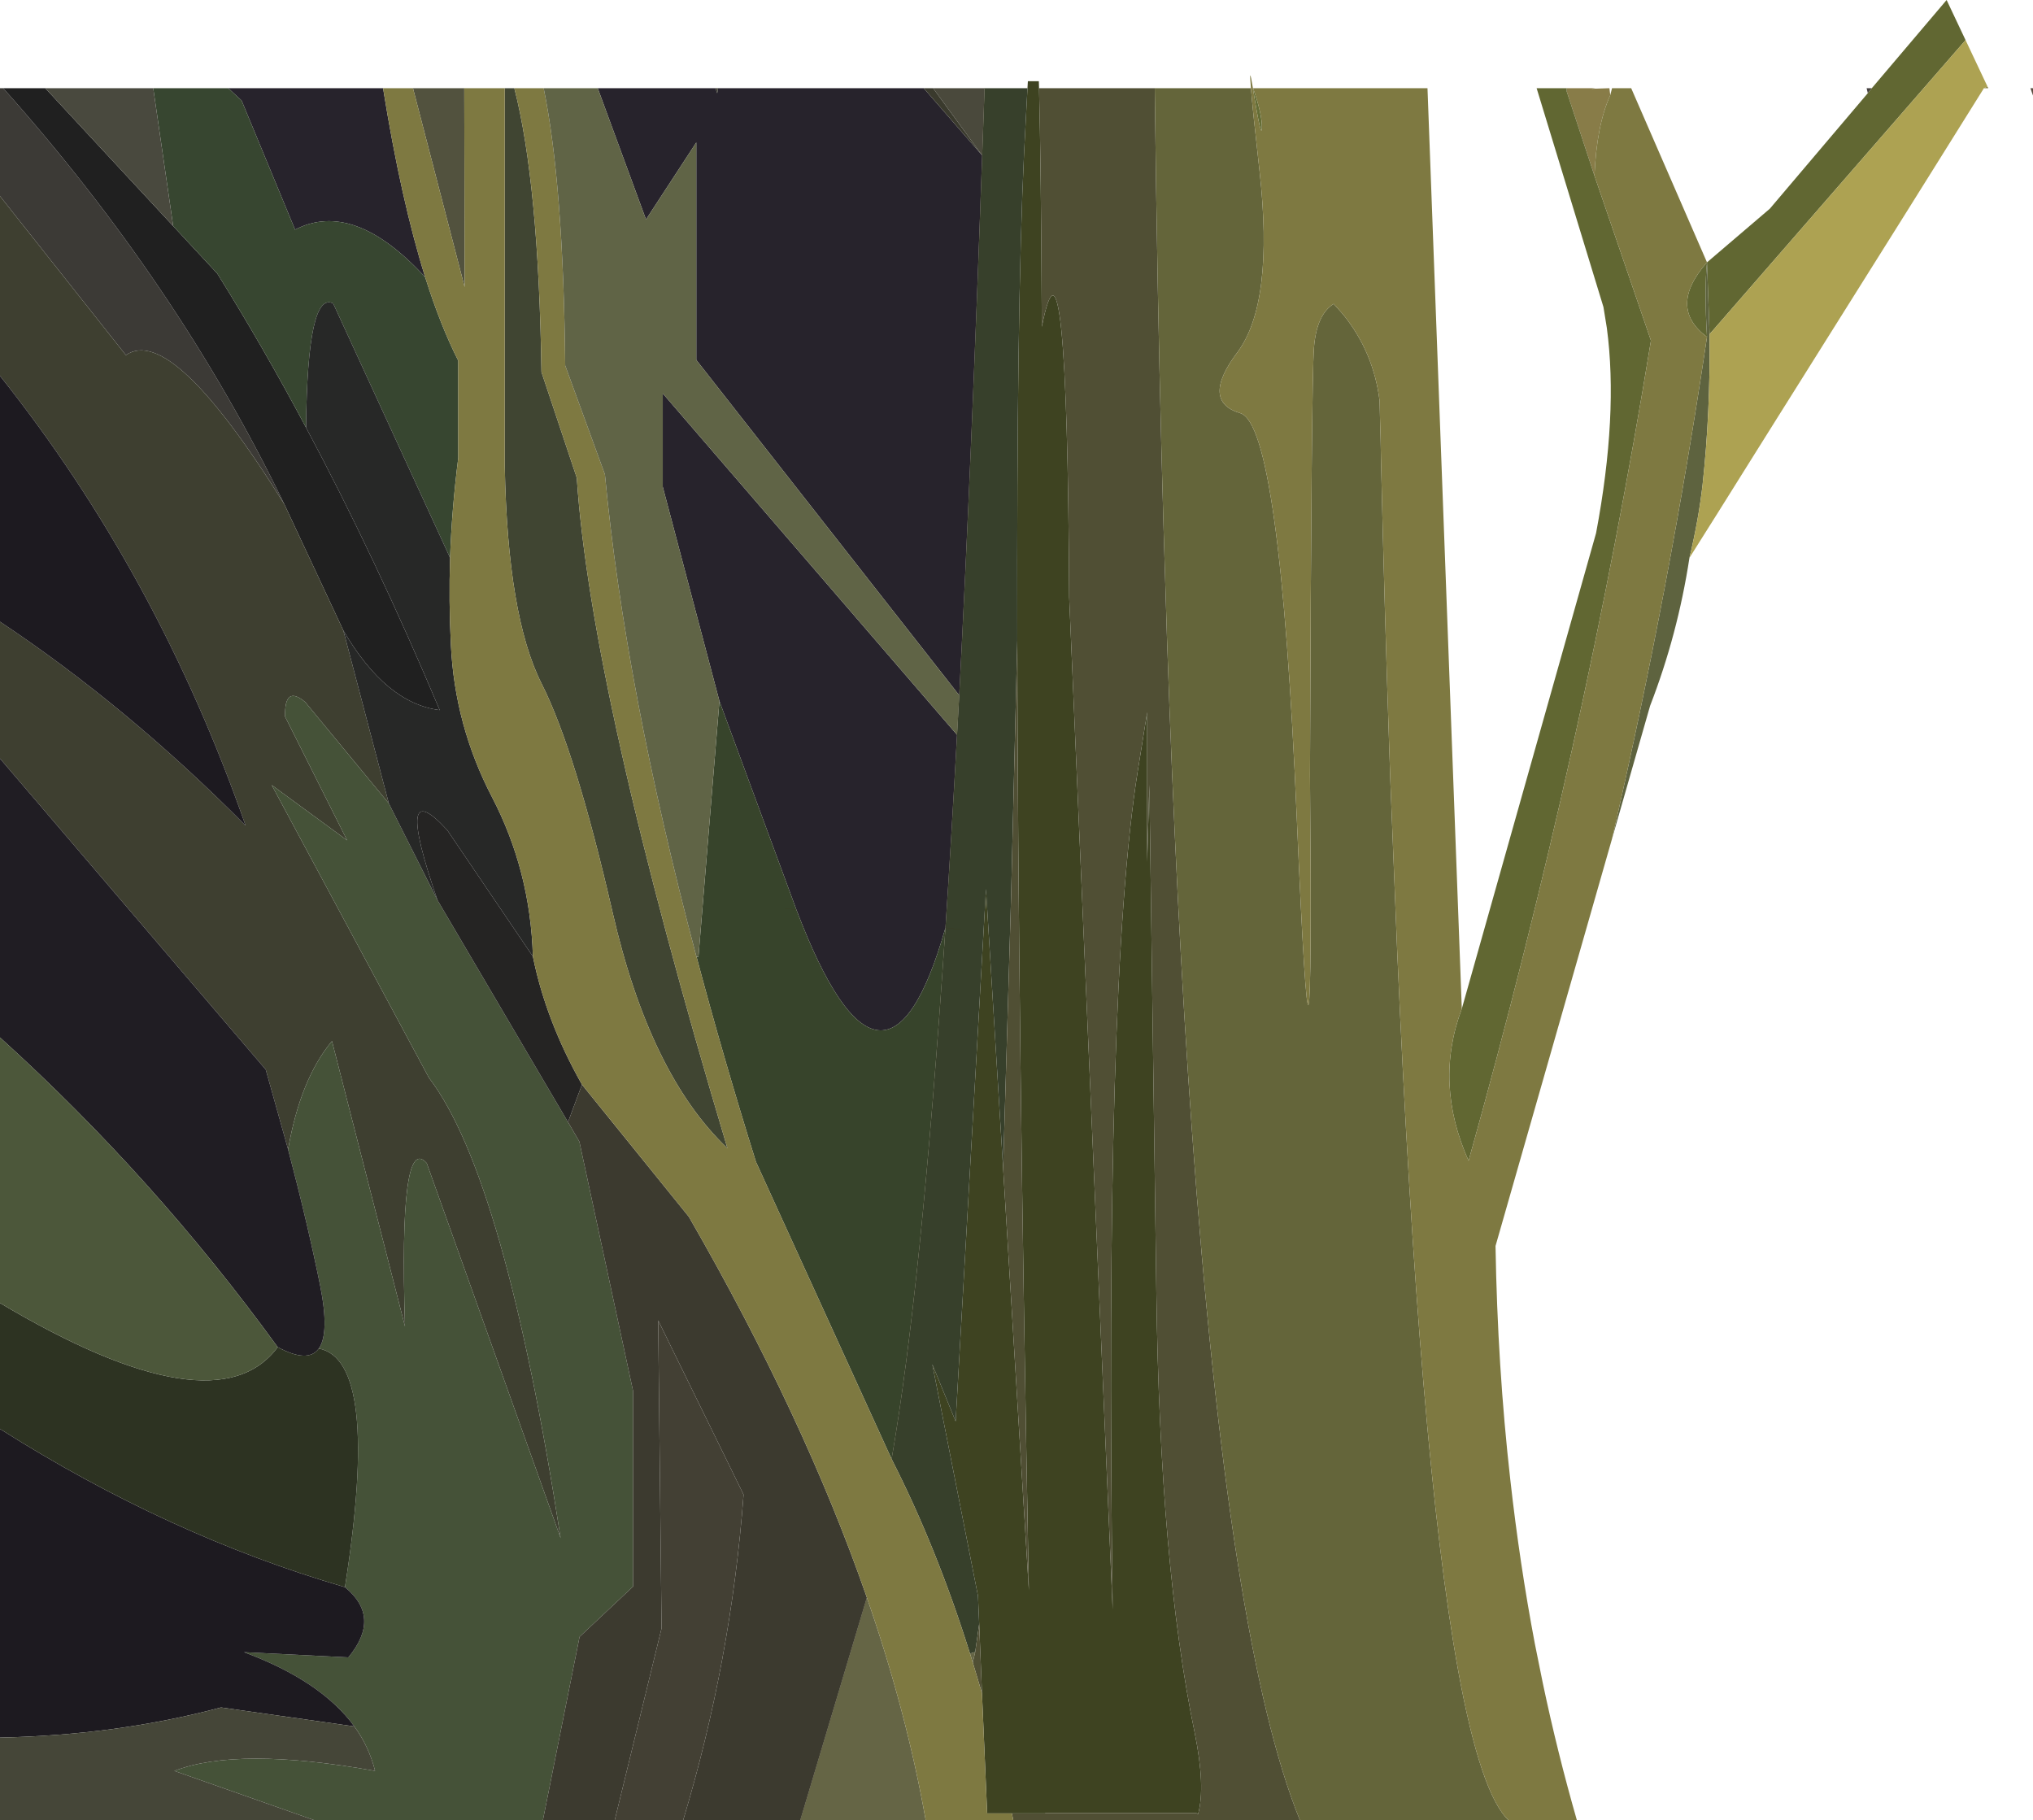
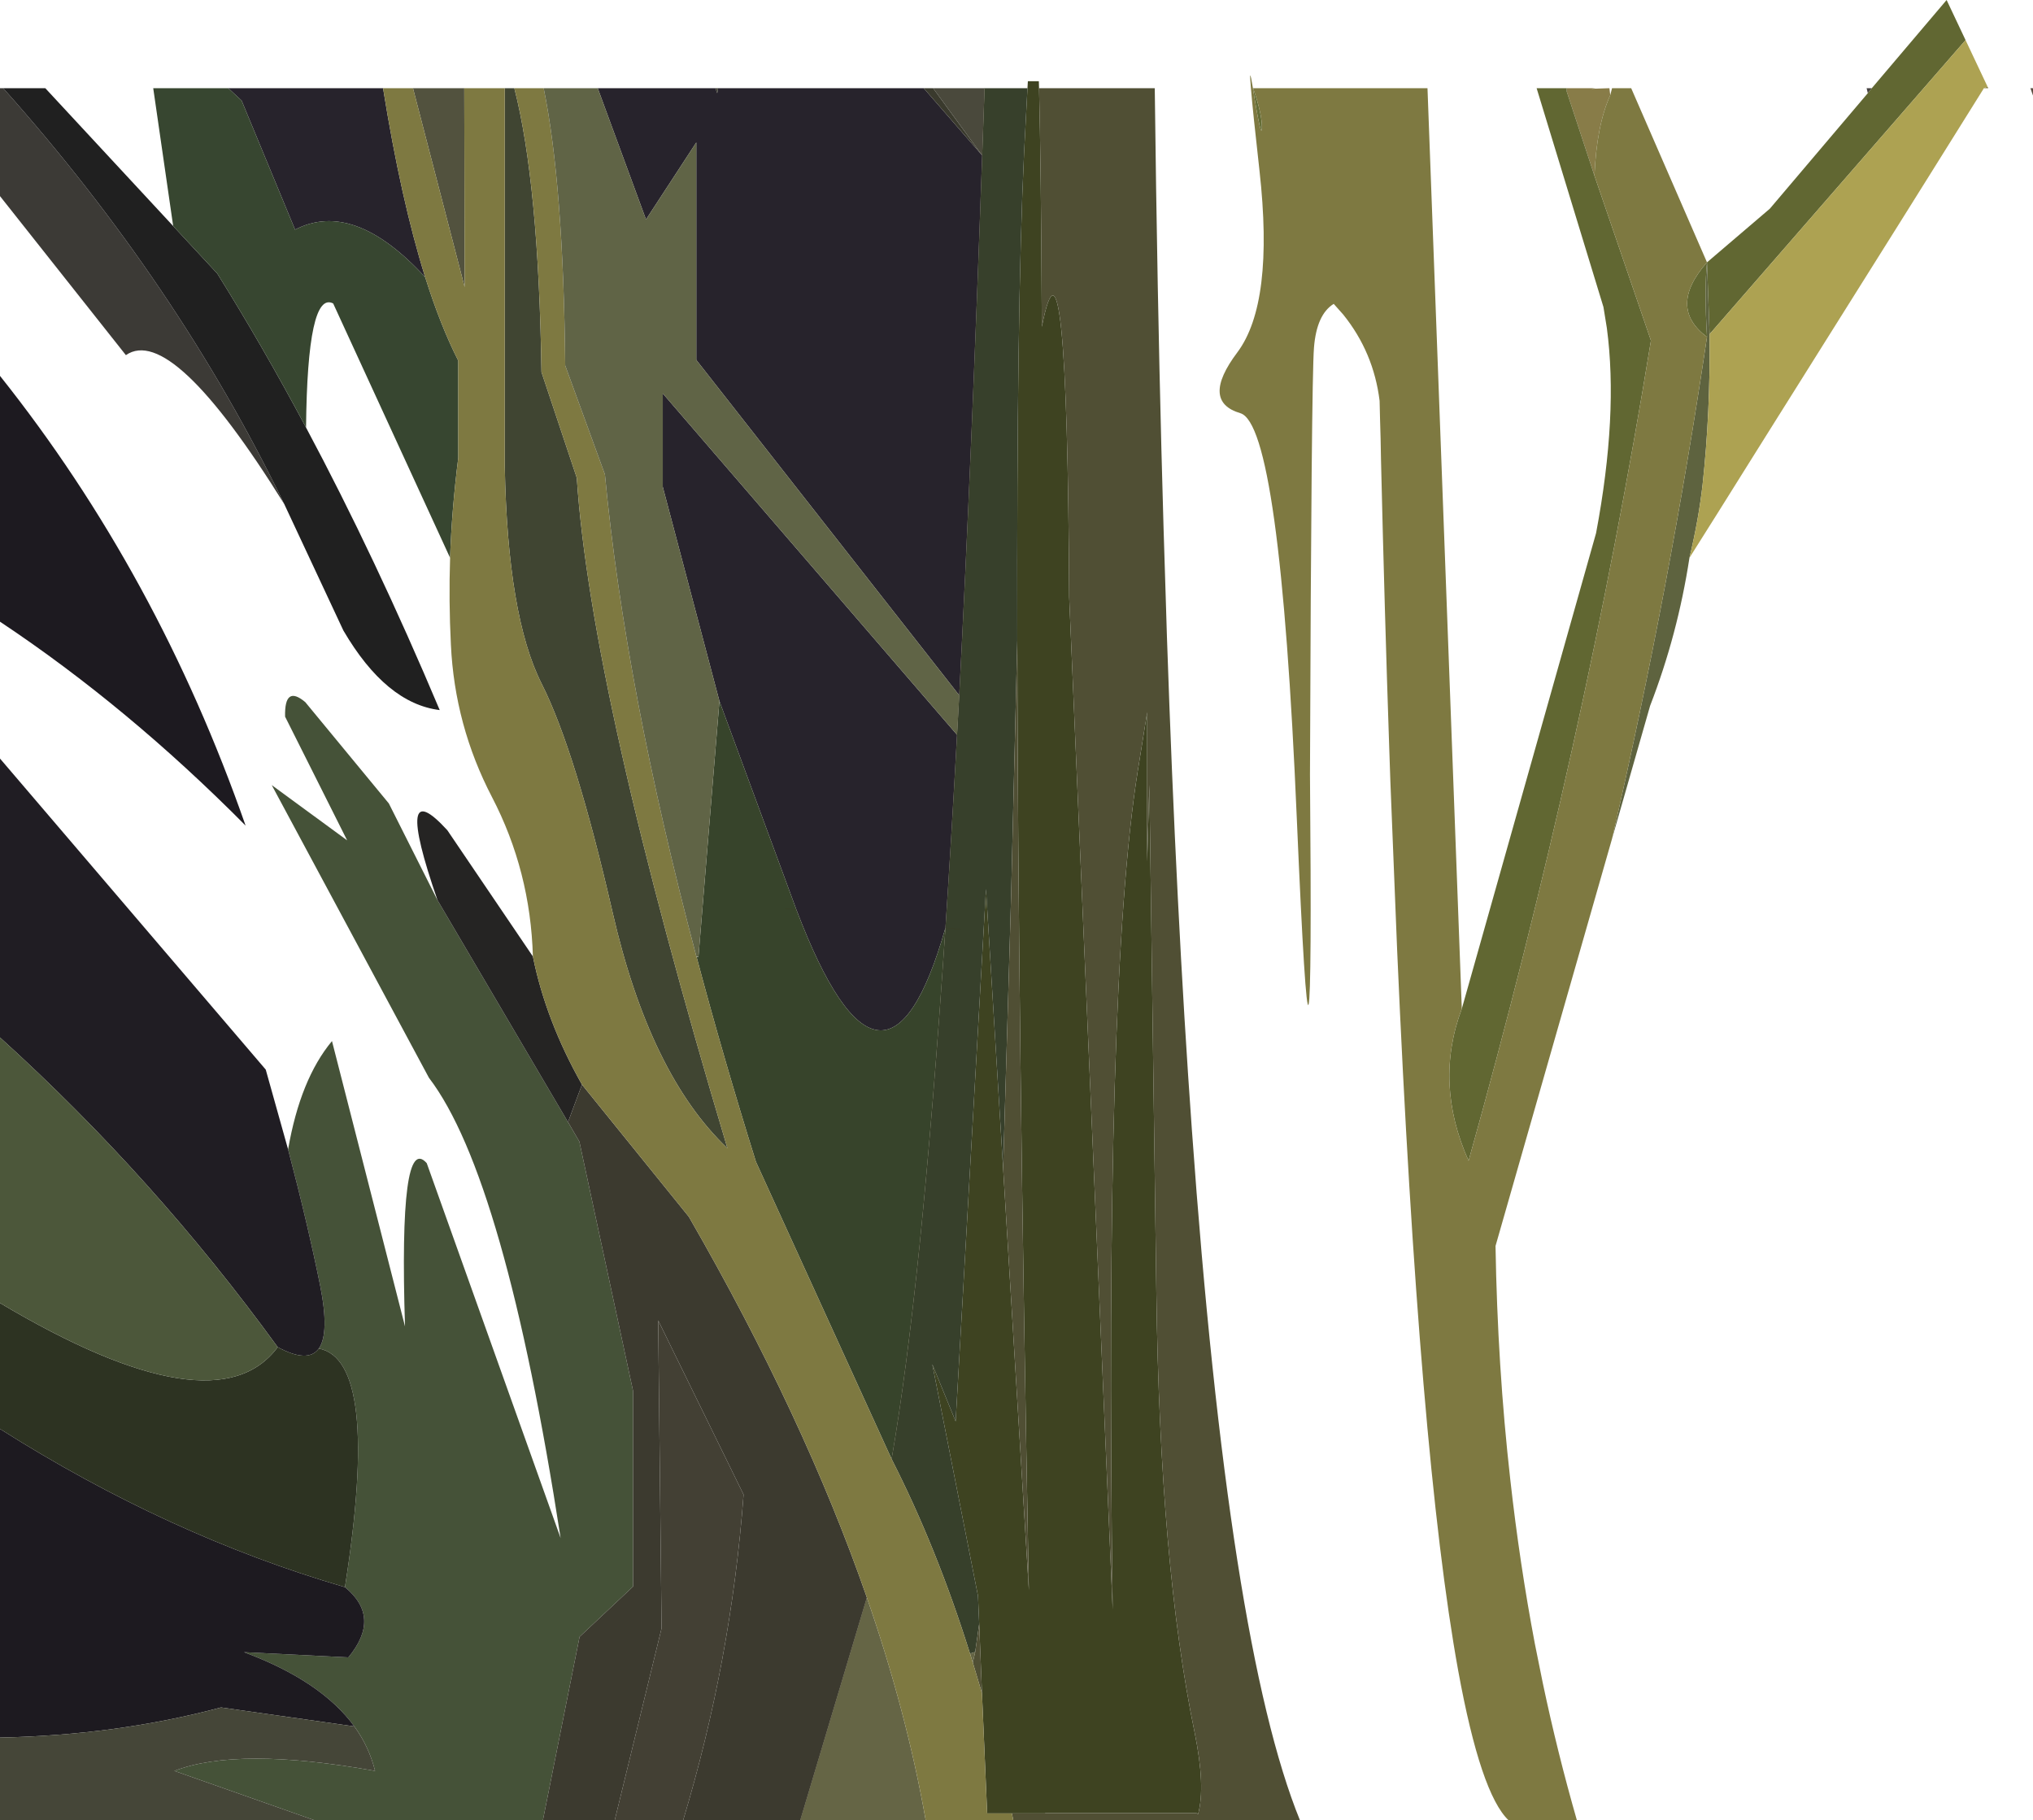
<svg xmlns="http://www.w3.org/2000/svg" height="456.2px" width="509.5px">
  <g transform="matrix(1.0, 0.0, 0.0, 1.0, 239.0, 240.75)">
    <path d="M153.65 -218.65 L160.95 -218.65 159.8 -218.5 164.35 -218.65 164.55 -216.9 Q161.1 -209.2 160.6 -196.7 L153.65 -217.8 153.65 -218.65" fill="#887c48" fill-rule="evenodd" stroke="none" />
    <path d="M229.1 -217.4 L228.8 -218.65 230.1 -218.65 229.1 -217.4" fill="#464140" fill-rule="evenodd" stroke="none" />
    <path d="M188.8 -175.0 L204.55 -188.45 229.1 -217.4 230.1 -218.65 248.85 -240.75 253.6 -230.7 189.45 -157.0 188.8 -175.0 Q188.1 -168.15 188.8 -156.3 178.85 -163.7 188.8 -175.0 M127.35 12.05 L161.0 -107.15 Q166.6 -136.85 163.7 -158.55 L162.85 -163.8 146.1 -218.65 153.65 -218.65 153.65 -217.8 160.6 -196.7 174.75 -155.4 Q158.2 -53.9 129.05 50.15 120.35 30.7 127.35 12.05" fill="#616732" fill-rule="evenodd" stroke="none" />
    <path d="M269.85 -218.65 L270.5 -218.65 270.5 -216.8 269.85 -218.65" fill="#594c41" fill-rule="evenodd" stroke="none" />
    <path d="M259.1 -219.05 L259.3 -218.65 258.2 -218.65 259.1 -219.05" fill="#837d41" fill-rule="evenodd" stroke="none" />
    <path d="M18.5 -218.65 L18.6 -220.4 21.35 -220.4 21.4 -218.65 Q21.9 -199.55 22.1 -158.85 28.45 -191.05 28.95 -91.1 L39.85 162.6 Q37.75 5.35 46.1 -47.3 L48.5 -62.25 48.5 -24.8 49.05 -44.05 50.8 83.15 Q51.7 151.5 60.4 193.45 63.15 207.0 61.25 213.9 L60.8 213.6 23.0 213.6 23.0 213.7 14.6 213.7 8.4 213.7 7.1 183.6 6.4 166.2 6.1 159.2 -5.35 101.15 0.5 115.45 8.1 -17.95 12.4 52.05 18.85 157.8 Q16.1 11.9 15.95 -80.25 15.75 -162.95 17.65 -202.45 L18.5 -218.65" fill="#3e4321" fill-rule="evenodd" stroke="none" />
    <path d="M7.75 -218.65 L18.5 -218.65 17.65 -202.45 Q15.75 -162.95 15.95 -80.25 L14.4 -16.2 12.4 52.05 8.1 -17.95 0.5 115.45 -5.35 101.15 6.1 159.2 6.4 166.2 5.4 173.25 4.1 173.65 Q-4.25 147.05 -15.55 124.9 -11.85 103.6 -8.5 70.95 -5.1 37.35 -2.05 -8.25 -0.55 -30.95 0.85 -56.6 L1.4 -66.5 Q4.5 -126.45 7.15 -201.8 L7.75 -218.65 M1.7 -7.8 L-2.05 -8.25 1.7 -7.8" fill="#37402b" fill-rule="evenodd" stroke="none" />
    <path d="M-5.15 -218.65 L7.75 -218.65 7.15 -201.8 -5.15 -218.65" fill="#4a493c" fill-rule="evenodd" stroke="none" />
    <path d="M75.0 -218.65 L75.05 -218.65 Q77.35 -212.0 77.25 -208.7 77.15 -205.4 75.05 -218.25 L75.0 -218.65" fill="#646d36" fill-rule="evenodd" stroke="none" />
    <path d="M86.8 215.45 L14.95 215.45 14.6 213.7 23.0 213.7 23.0 213.6 60.8 213.6 61.25 213.9 Q63.15 207.0 60.4 193.45 51.7 151.5 50.8 83.15 L49.05 -44.05 48.5 -24.8 48.5 -62.25 46.1 -47.3 Q37.75 5.35 39.85 162.6 L28.95 -91.1 Q28.45 -191.05 22.1 -158.85 21.9 -199.55 21.4 -218.65 L50.4 -218.65 Q50.7 -193.3 51.15 -169.35 L51.15 -169.3 Q51.95 -127.15 53.2 -89.35 L53.45 -81.2 Q55.8 -11.9 59.7 42.35 68.95 171.75 86.8 215.45 M12.4 52.05 L14.4 -16.2 15.95 -80.25 Q16.1 11.9 18.85 157.8 L12.4 52.05 M6.4 166.2 L7.1 183.6 4.8 175.9 5.4 173.25 6.4 166.2" fill="#504f34" fill-rule="evenodd" stroke="none" />
    <path d="M184.4 -100.95 Q181.45 -81.7 174.55 -63.9 L165.0 -30.55 Q179.55 -93.9 188.8 -156.3 188.1 -168.15 188.8 -175.0 L189.45 -157.0 Q189.65 -137.3 187.7 -119.35 186.7 -110.55 184.4 -100.95" fill="#5e633f" fill-rule="evenodd" stroke="none" />
    <path d="M-181.8 -218.65 L-143.0 -218.65 Q-138.5 -190.65 -132.45 -171.3 -150.4 -190.8 -165.05 -183.2 L-178.45 -215.55 -181.8 -218.65 M-89.2 -218.65 L-59.7 -218.65 -59.25 -217.4 -59.05 -218.65 -7.5 -218.65 7.15 -201.8 Q4.5 -126.45 1.4 -66.5 L-64.5 -150.55 -64.5 -205.05 -77.1 -185.75 -89.2 -218.65 M0.85 -56.6 Q-0.55 -30.95 -2.05 -8.25 -17.3 45.35 -39.4 -12.75 L-58.7 -65.05 -72.9 -118.75 -72.9 -142.15 0.85 -56.6" fill="#27232c" fill-rule="evenodd" stroke="none" />
    <path d="M-7.0 215.45 L-38.45 215.45 -21.75 159.6 Q-11.75 188.45 -7.0 215.45 M4.8 175.9 L4.1 173.65 5.4 173.25 4.8 175.9" fill="#656545" fill-rule="evenodd" stroke="none" />
    <path d="M-135.5 -218.65 L-122.65 -218.65 -122.55 -168.8 -135.5 -218.65" fill="#52523e" fill-rule="evenodd" stroke="none" />
    <path d="M-112.5 -218.65 L-110.1 -218.65 Q-104.0 -194.9 -103.3 -147.5 L-94.45 -121.0 Q-90.9 -67.35 -56.7 47.0 -76.15 28.55 -85.45 -12.0 -94.75 -52.55 -103.25 -69.4 -111.8 -86.3 -112.5 -123.95 L-112.5 -218.65" fill="#404532" fill-rule="evenodd" stroke="none" />
    <path d="M-59.7 -218.65 L-59.05 -218.65 -59.25 -217.4 -59.7 -218.65 M-7.5 -218.65 L-5.15 -218.65 7.15 -201.8 -7.5 -218.65" fill="#3a3a2d" fill-rule="evenodd" stroke="none" />
    <path d="M-239.0 -191.6 L-239.0 -218.65 -238.2 -218.65 Q-194.5 -169.65 -167.75 -114.4 -195.95 -159.75 -207.45 -151.75 L-239.0 -191.6" fill="#3c3a36" fill-rule="evenodd" stroke="none" />
    <path d="M-238.2 -218.65 L-227.65 -218.65 -195.6 -184.1 -184.55 -172.2 Q-173.2 -154.05 -162.3 -133.6 -144.95 -101.1 -128.8 -62.8 -142.25 -64.45 -152.95 -82.75 L-167.75 -114.4 Q-194.5 -169.65 -238.2 -218.65" fill="#202020" fill-rule="evenodd" stroke="none" />
    <path d="M-200.6 -218.65 L-181.8 -218.65 -178.45 -215.55 -165.05 -183.2 Q-150.4 -190.8 -132.45 -171.3 -128.6 -159.1 -124.15 -150.35 L-124.15 -126.05 Q-125.8 -112.85 -126.2 -100.95 L-155.5 -164.7 Q-161.95 -168.05 -162.3 -133.6 -173.2 -154.05 -184.55 -172.2 L-195.6 -184.1 -200.6 -218.65" fill="#374630" fill-rule="evenodd" stroke="none" />
-     <path d="M-227.65 -218.65 L-200.6 -218.65 -195.6 -184.1 -227.65 -218.65" fill="#49493e" fill-rule="evenodd" stroke="none" />
-     <path d="M-239.0 -50.65 L-239.0 -84.95 Q-207.05 -63.7 -177.45 -33.85 -199.5 -96.95 -239.0 -146.55 L-239.0 -191.6 -207.45 -151.75 Q-195.95 -159.75 -167.75 -114.4 L-152.95 -82.75 -141.55 -39.4 -162.5 -64.8 Q-167.75 -69.2 -167.55 -61.15 L-152.0 -30.15 -170.9 -44.0 -131.5 29.35 Q-112.5 54.2 -98.5 144.7 L-132.05 50.75 Q-139.05 42.8 -137.5 91.65 L-155.8 20.15 Q-163.75 29.7 -166.8 47.3 L-172.4 27.3 -239.0 -50.65" fill="#3e3f30" fill-rule="evenodd" stroke="none" />
    <path d="M-102.95 215.45 L-160.1 215.45 -195.3 203.05 Q-179.4 196.9 -145.0 203.05 -146.5 197.0 -150.2 191.9 -158.5 180.5 -177.85 173.3 L-151.7 174.6 Q-143.35 164.55 -152.55 157.0 -143.6 100.15 -159.1 97.2 -156.4 93.35 -158.75 81.5 -161.9 65.9 -166.8 47.3 -163.75 29.7 -155.8 20.15 L-137.5 91.65 Q-139.05 42.8 -132.05 50.75 L-98.5 144.7 Q-112.5 54.2 -131.5 29.35 L-170.9 -44.0 -152.0 -30.15 -167.55 -61.15 Q-167.75 -69.2 -162.5 -64.8 L-141.55 -39.4 -129.35 -15.15 -96.65 40.45 -93.8 45.35 -80.35 107.8 -80.35 156.85 -93.75 169.45 -102.95 215.45" fill="#455238" fill-rule="evenodd" stroke="none" />
    <path d="M-239.0 194.7 L-239.0 117.35 Q-196.75 144.1 -152.55 157.0 -143.35 164.55 -151.7 174.6 L-177.85 173.3 Q-158.5 180.5 -150.2 191.9 L-183.6 187.15 Q-209.65 194.1 -239.0 194.7 M-239.0 -84.95 L-239.0 -146.55 Q-199.5 -96.95 -177.45 -33.85 -207.05 -63.7 -239.0 -84.95" fill="#1d1a20" fill-rule="evenodd" stroke="none" />
-     <path d="M-162.3 -133.6 Q-161.95 -168.05 -155.5 -164.7 L-126.2 -100.95 Q-126.55 -90.1 -126.0 -79.2 -125.05 -58.95 -115.7 -41.0 -106.05 -22.45 -105.45 -1.05 L-126.9 -32.7 Q-140.6 -47.65 -129.35 -15.15 L-141.55 -39.4 -152.95 -82.75 Q-142.25 -64.45 -128.8 -62.8 -144.95 -101.1 -162.3 -133.6" fill="#272827" fill-rule="evenodd" stroke="none" />
    <path d="M-129.35 -15.15 Q-140.6 -47.65 -126.9 -32.7 L-105.45 -1.05 Q-102.2 15.05 -93.15 31.05 L-96.65 40.45 -129.35 -15.15" fill="#252423" fill-rule="evenodd" stroke="none" />
    <path d="M-15.55 124.9 L-49.55 50.4 Q-57.85 23.85 -64.4 -0.85 L-63.95 -1.0 -58.7 -65.05 -39.4 -12.75 Q-17.3 45.35 -2.05 -8.25 -5.1 37.35 -8.5 70.95 -11.85 103.6 -15.55 124.9 M-42.25 -13.1 L-39.4 -12.75 -42.25 -13.1" fill="#37442b" fill-rule="evenodd" stroke="none" />
-     <path d="M-64.4 -0.85 L-64.45 -0.95 -63.95 -1.0 -64.4 -0.85" fill="#445535" fill-rule="evenodd" stroke="none" />
    <path d="M-38.45 215.45 L-67.8 215.45 Q-55.75 175.4 -52.65 133.8 L-74.05 90.15 -73.2 167.3 -84.95 215.45 -102.95 215.45 -93.75 169.45 -80.35 156.85 -80.35 107.8 -93.8 45.35 -96.65 40.45 -93.15 31.05 -66.35 64.2 Q-37.5 114.25 -21.75 159.6 L-38.45 215.45" fill="#3c3a2f" fill-rule="evenodd" stroke="none" />
    <path d="M-239.0 19.25 L-239.0 -50.65 -172.4 27.3 -166.8 47.3 Q-161.9 65.9 -158.75 81.5 -156.4 93.35 -159.1 97.2 -161.8 100.95 -169.4 96.85 -200.35 54.25 -239.0 19.25" fill="#201d23" fill-rule="evenodd" stroke="none" />
    <path d="M-67.8 215.45 L-84.95 215.45 -73.2 167.3 -74.05 90.15 -52.65 133.8 Q-55.75 175.4 -67.8 215.45" fill="#434034" fill-rule="evenodd" stroke="none" />
    <path d="M-239.0 117.35 L-239.0 85.8 Q-185.0 117.9 -169.4 96.85 -161.8 100.95 -159.1 97.2 -143.6 100.15 -152.55 157.0 -196.75 144.1 -239.0 117.35" fill="#2d3322" fill-rule="evenodd" stroke="none" />
    <path d="M-239.0 85.8 L-239.0 19.25 Q-200.35 54.25 -169.4 96.85 -185.0 117.9 -239.0 85.8" fill="#4c573a" fill-rule="evenodd" stroke="none" />
    <path d="M-160.1 215.45 L-239.0 215.45 -239.0 194.7 Q-209.65 194.1 -183.6 187.15 L-150.2 191.9 Q-146.5 197.0 -145.0 203.05 -179.4 196.9 -195.3 203.05 L-160.1 215.45" fill="#454638" fill-rule="evenodd" stroke="none" />
-     <path d="M139.1 215.45 L86.8 215.45 Q68.95 171.75 59.7 42.35 55.8 -11.9 53.45 -81.2 L53.2 -89.35 Q51.95 -127.15 51.15 -169.3 L51.15 -169.35 Q50.7 -193.3 50.4 -218.65 L74.5 -218.65 Q74.95 -213.1 76.65 -197.95 80.35 -164.8 71.1 -152.45 61.85 -140.15 71.85 -137.2 81.8 -134.25 86.0 -35.6 90.25 63.05 89.3 -46.6 89.65 -145.2 90.3 -153.6 90.95 -161.95 95.25 -164.6 L97.65 -161.9 Q105.25 -152.45 106.75 -140.3 L106.85 -136.05 107.0 -130.8 107.1 -125.5 Q108.0 -87.5 109.15 -53.7 L109.45 -44.85 111.15 -2.5 Q116.7 124.3 126.45 177.95 132.1 208.85 139.1 215.45" fill="#64653a" fill-rule="evenodd" stroke="none" />
    <path d="M164.55 -216.9 L165.0 -218.65 169.8 -218.65 188.8 -175.0 Q178.85 -163.7 188.8 -156.3 179.55 -93.9 165.0 -30.55 L135.8 71.5 Q136.3 101.7 139.5 130.05 141.85 151.1 145.65 171.15 L147.65 181.05 Q151.3 198.4 156.2 215.45 L139.1 215.45 Q132.1 208.85 126.45 177.95 116.7 124.3 111.15 -2.5 L109.45 -44.85 109.15 -53.7 Q108.0 -87.5 107.1 -125.5 L107.0 -130.8 106.85 -136.05 106.75 -140.3 Q105.25 -152.45 97.65 -161.9 L95.25 -164.6 Q90.95 -161.95 90.3 -153.6 89.65 -145.2 89.3 -46.6 90.25 63.05 86.0 -35.6 81.8 -134.25 71.85 -137.2 61.85 -140.15 71.1 -152.45 80.35 -164.8 76.65 -197.95 74.95 -213.1 74.5 -218.65 73.95 -225.05 75.0 -218.65 L75.05 -218.25 Q77.15 -205.4 77.25 -208.7 77.35 -212.0 75.05 -218.65 L118.75 -218.65 127.35 12.05 Q120.35 30.7 129.05 50.15 158.2 -53.9 174.75 -155.4 L160.6 -196.7 Q161.1 -209.2 164.55 -216.9 M14.95 215.45 L-7.0 215.45 Q-11.75 188.45 -21.75 159.6 -37.5 114.25 -66.35 64.2 L-93.15 31.05 Q-102.2 15.05 -105.45 -1.05 -106.05 -22.45 -115.7 -41.0 -125.05 -58.95 -126.0 -79.2 -126.55 -90.1 -126.2 -100.95 -125.8 -112.85 -124.15 -126.05 L-124.15 -150.35 Q-128.6 -159.1 -132.45 -171.3 -138.5 -190.65 -143.0 -218.65 L-135.5 -218.65 -122.55 -168.8 -122.65 -218.65 -112.5 -218.65 -112.5 -123.95 Q-111.8 -86.3 -103.25 -69.4 -94.75 -52.55 -85.45 -12.0 -76.15 28.55 -56.7 47.0 -90.9 -67.35 -94.45 -121.0 L-103.3 -147.5 Q-104.0 -194.9 -110.1 -218.65 L-102.75 -218.65 Q-97.8 -194.5 -97.35 -149.15 L-87.4 -121.85 Q-82.3 -68.1 -64.45 -0.95 L-64.4 -0.85 Q-57.85 23.85 -49.55 50.4 L-15.55 124.9 Q-4.25 147.05 4.1 173.65 L4.8 175.9 7.1 183.6 8.4 213.7 14.6 213.7 14.95 215.45" fill="#7e7941" fill-rule="evenodd" stroke="none" />
    <path d="M253.6 -230.7 L259.1 -219.05 258.2 -218.65 244.45 -196.65 237.0 -184.75 217.6 -153.85 212.05 -145.0 205.8 -135.05 199.5 -125.0 191.55 -112.3 184.4 -100.95 Q186.7 -110.55 187.7 -119.35 189.65 -137.3 189.45 -157.0 L253.6 -230.7" fill="#ada252" fill-rule="evenodd" stroke="none" />
    <path d="M-102.75 -218.65 L-89.2 -218.65 -77.1 -185.75 -64.5 -205.05 -64.5 -150.55 1.4 -66.5 0.85 -56.6 -72.9 -142.15 -72.9 -118.75 -58.7 -65.05 -63.95 -1.0 -64.45 -0.95 Q-82.3 -68.1 -87.4 -121.85 L-97.35 -149.15 Q-97.8 -194.5 -102.75 -218.65" fill="#606446" fill-rule="evenodd" stroke="none" />
    <path d="M7.15 -201.8 L7.75 -218.65 M1.4 -66.5 L0.85 -56.6 Q-0.55 -30.95 -2.05 -8.25 L1.7 -7.8 M7.15 -201.8 Q4.5 -126.45 1.4 -66.5 M-2.05 -8.25 Q-5.1 37.35 -8.5 70.95 -11.85 103.6 -15.55 124.9 M-39.4 -12.75 L-42.25 -13.1 M-21.75 159.6 L-38.45 215.45" fill="none" stroke="#3d381d" stroke-linecap="round" stroke-linejoin="round" stroke-width="0.05" />
  </g>
</svg>